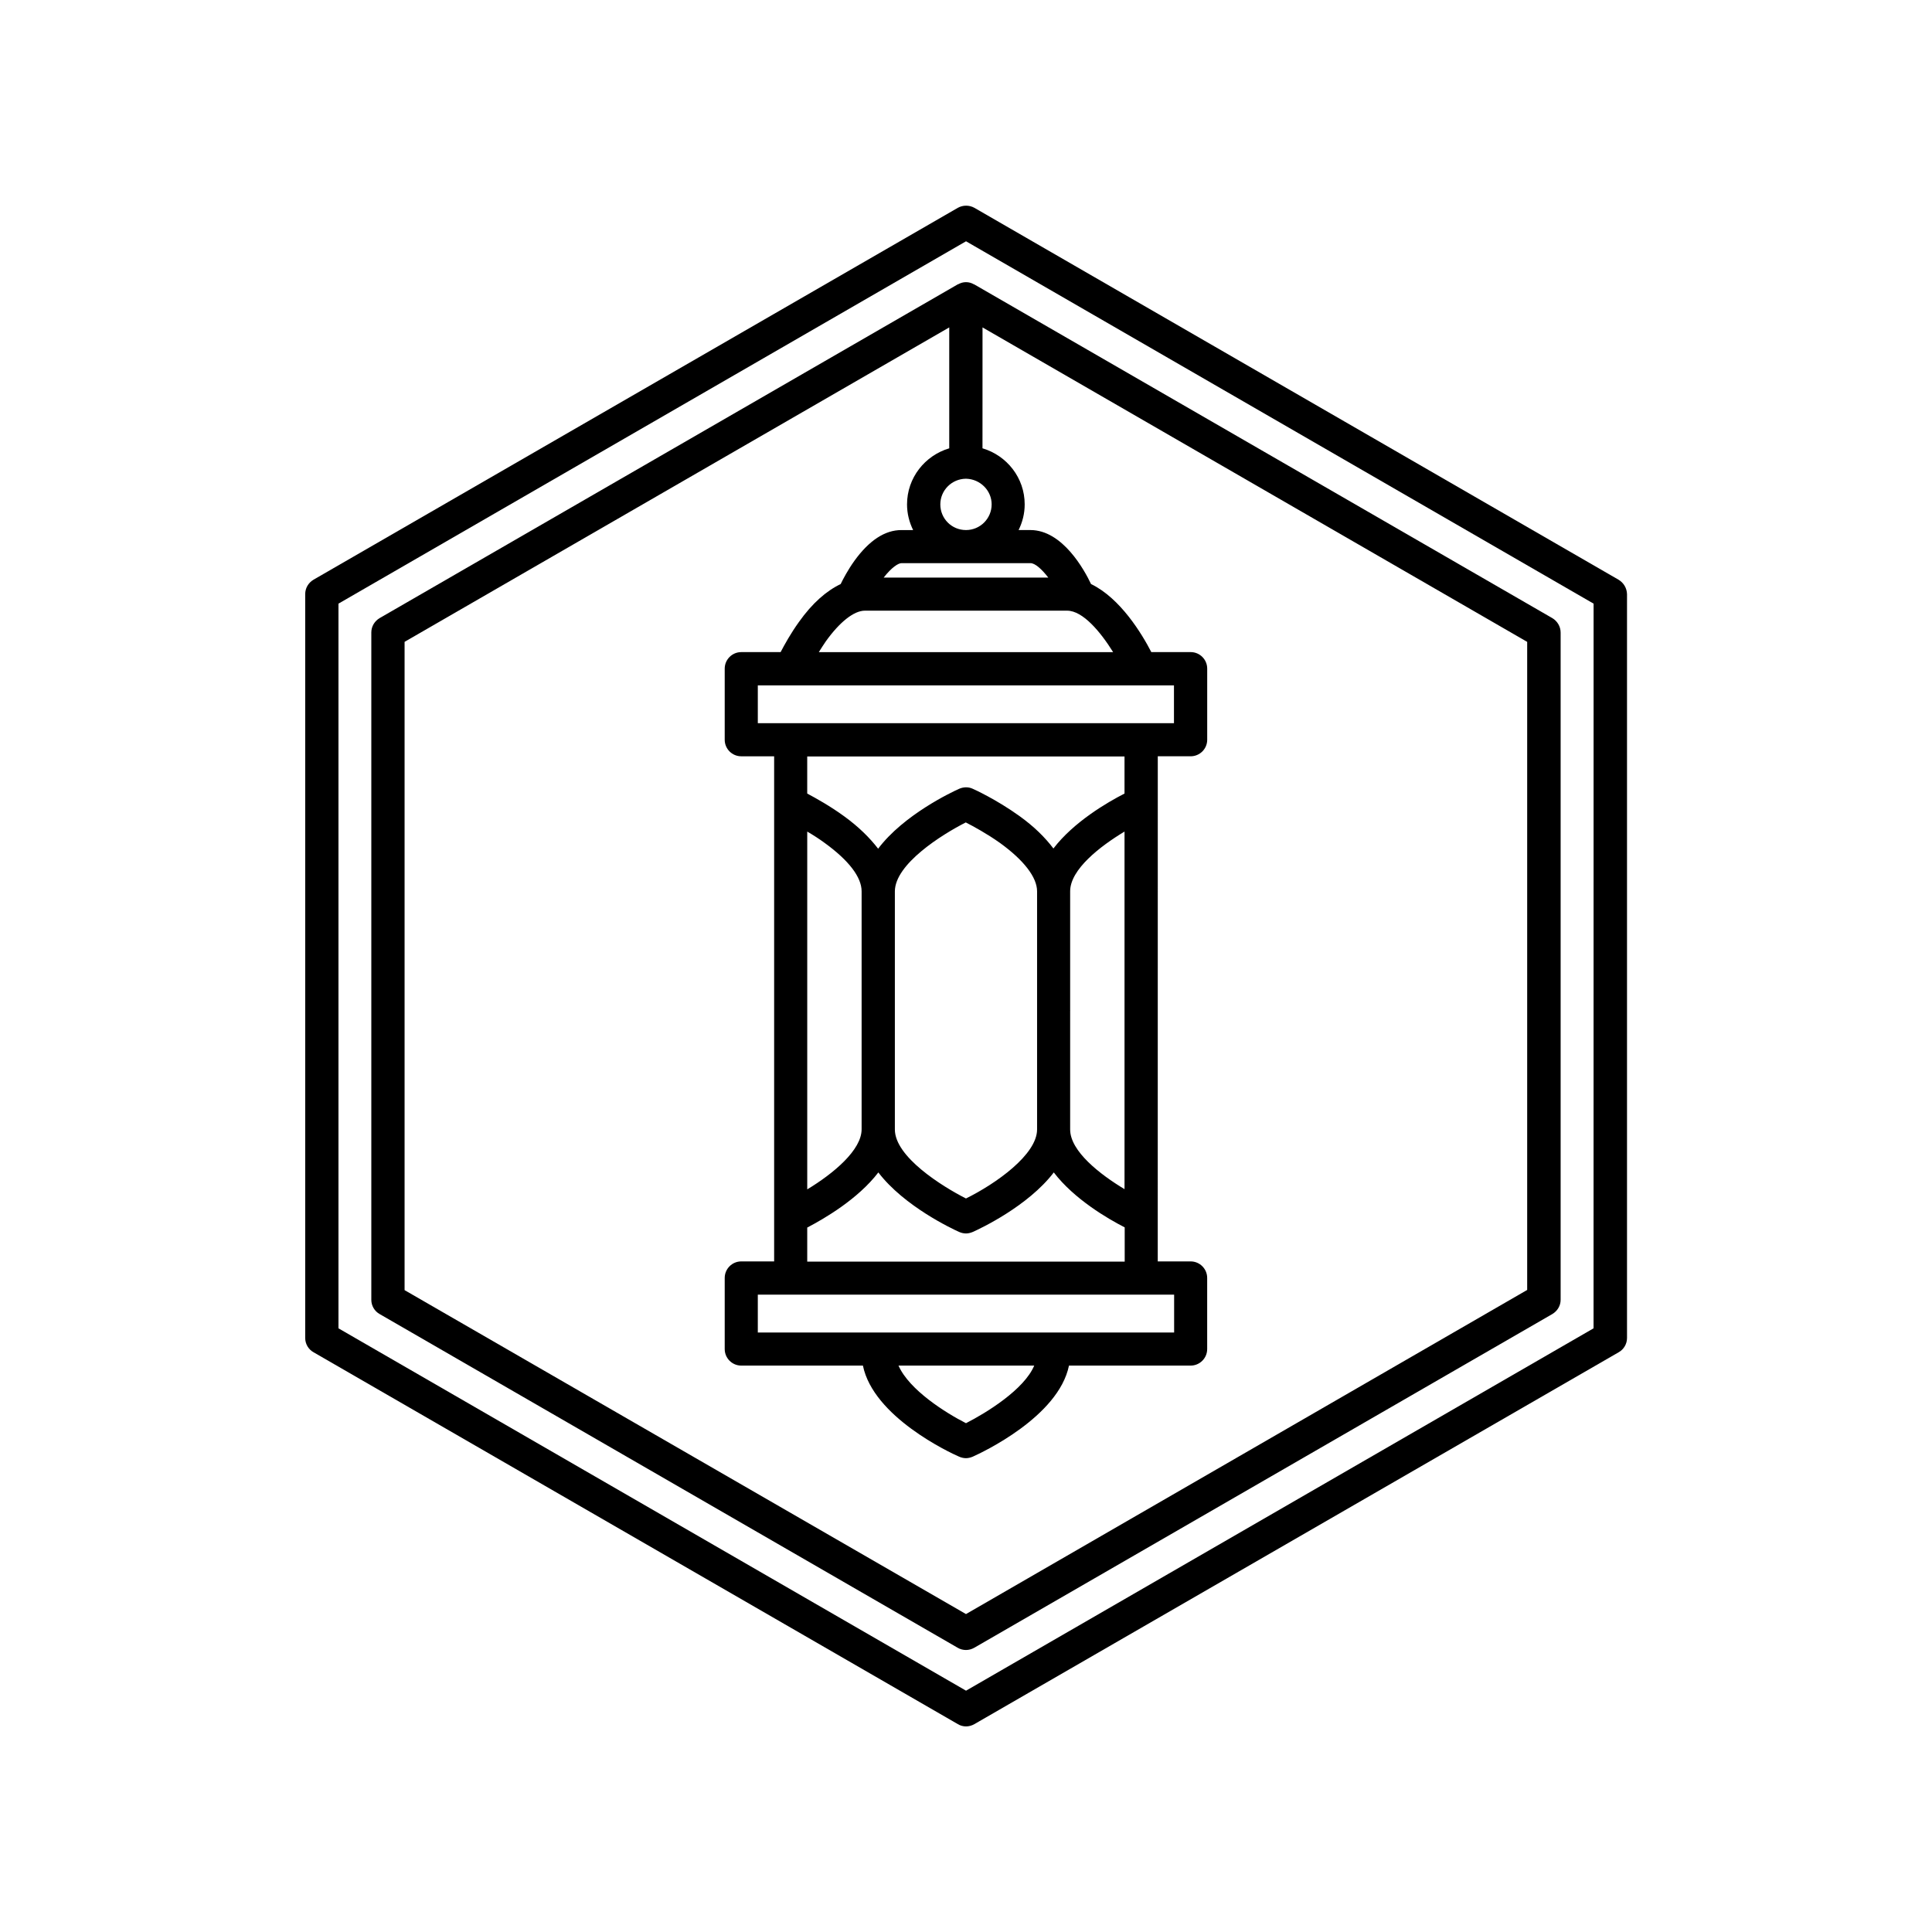
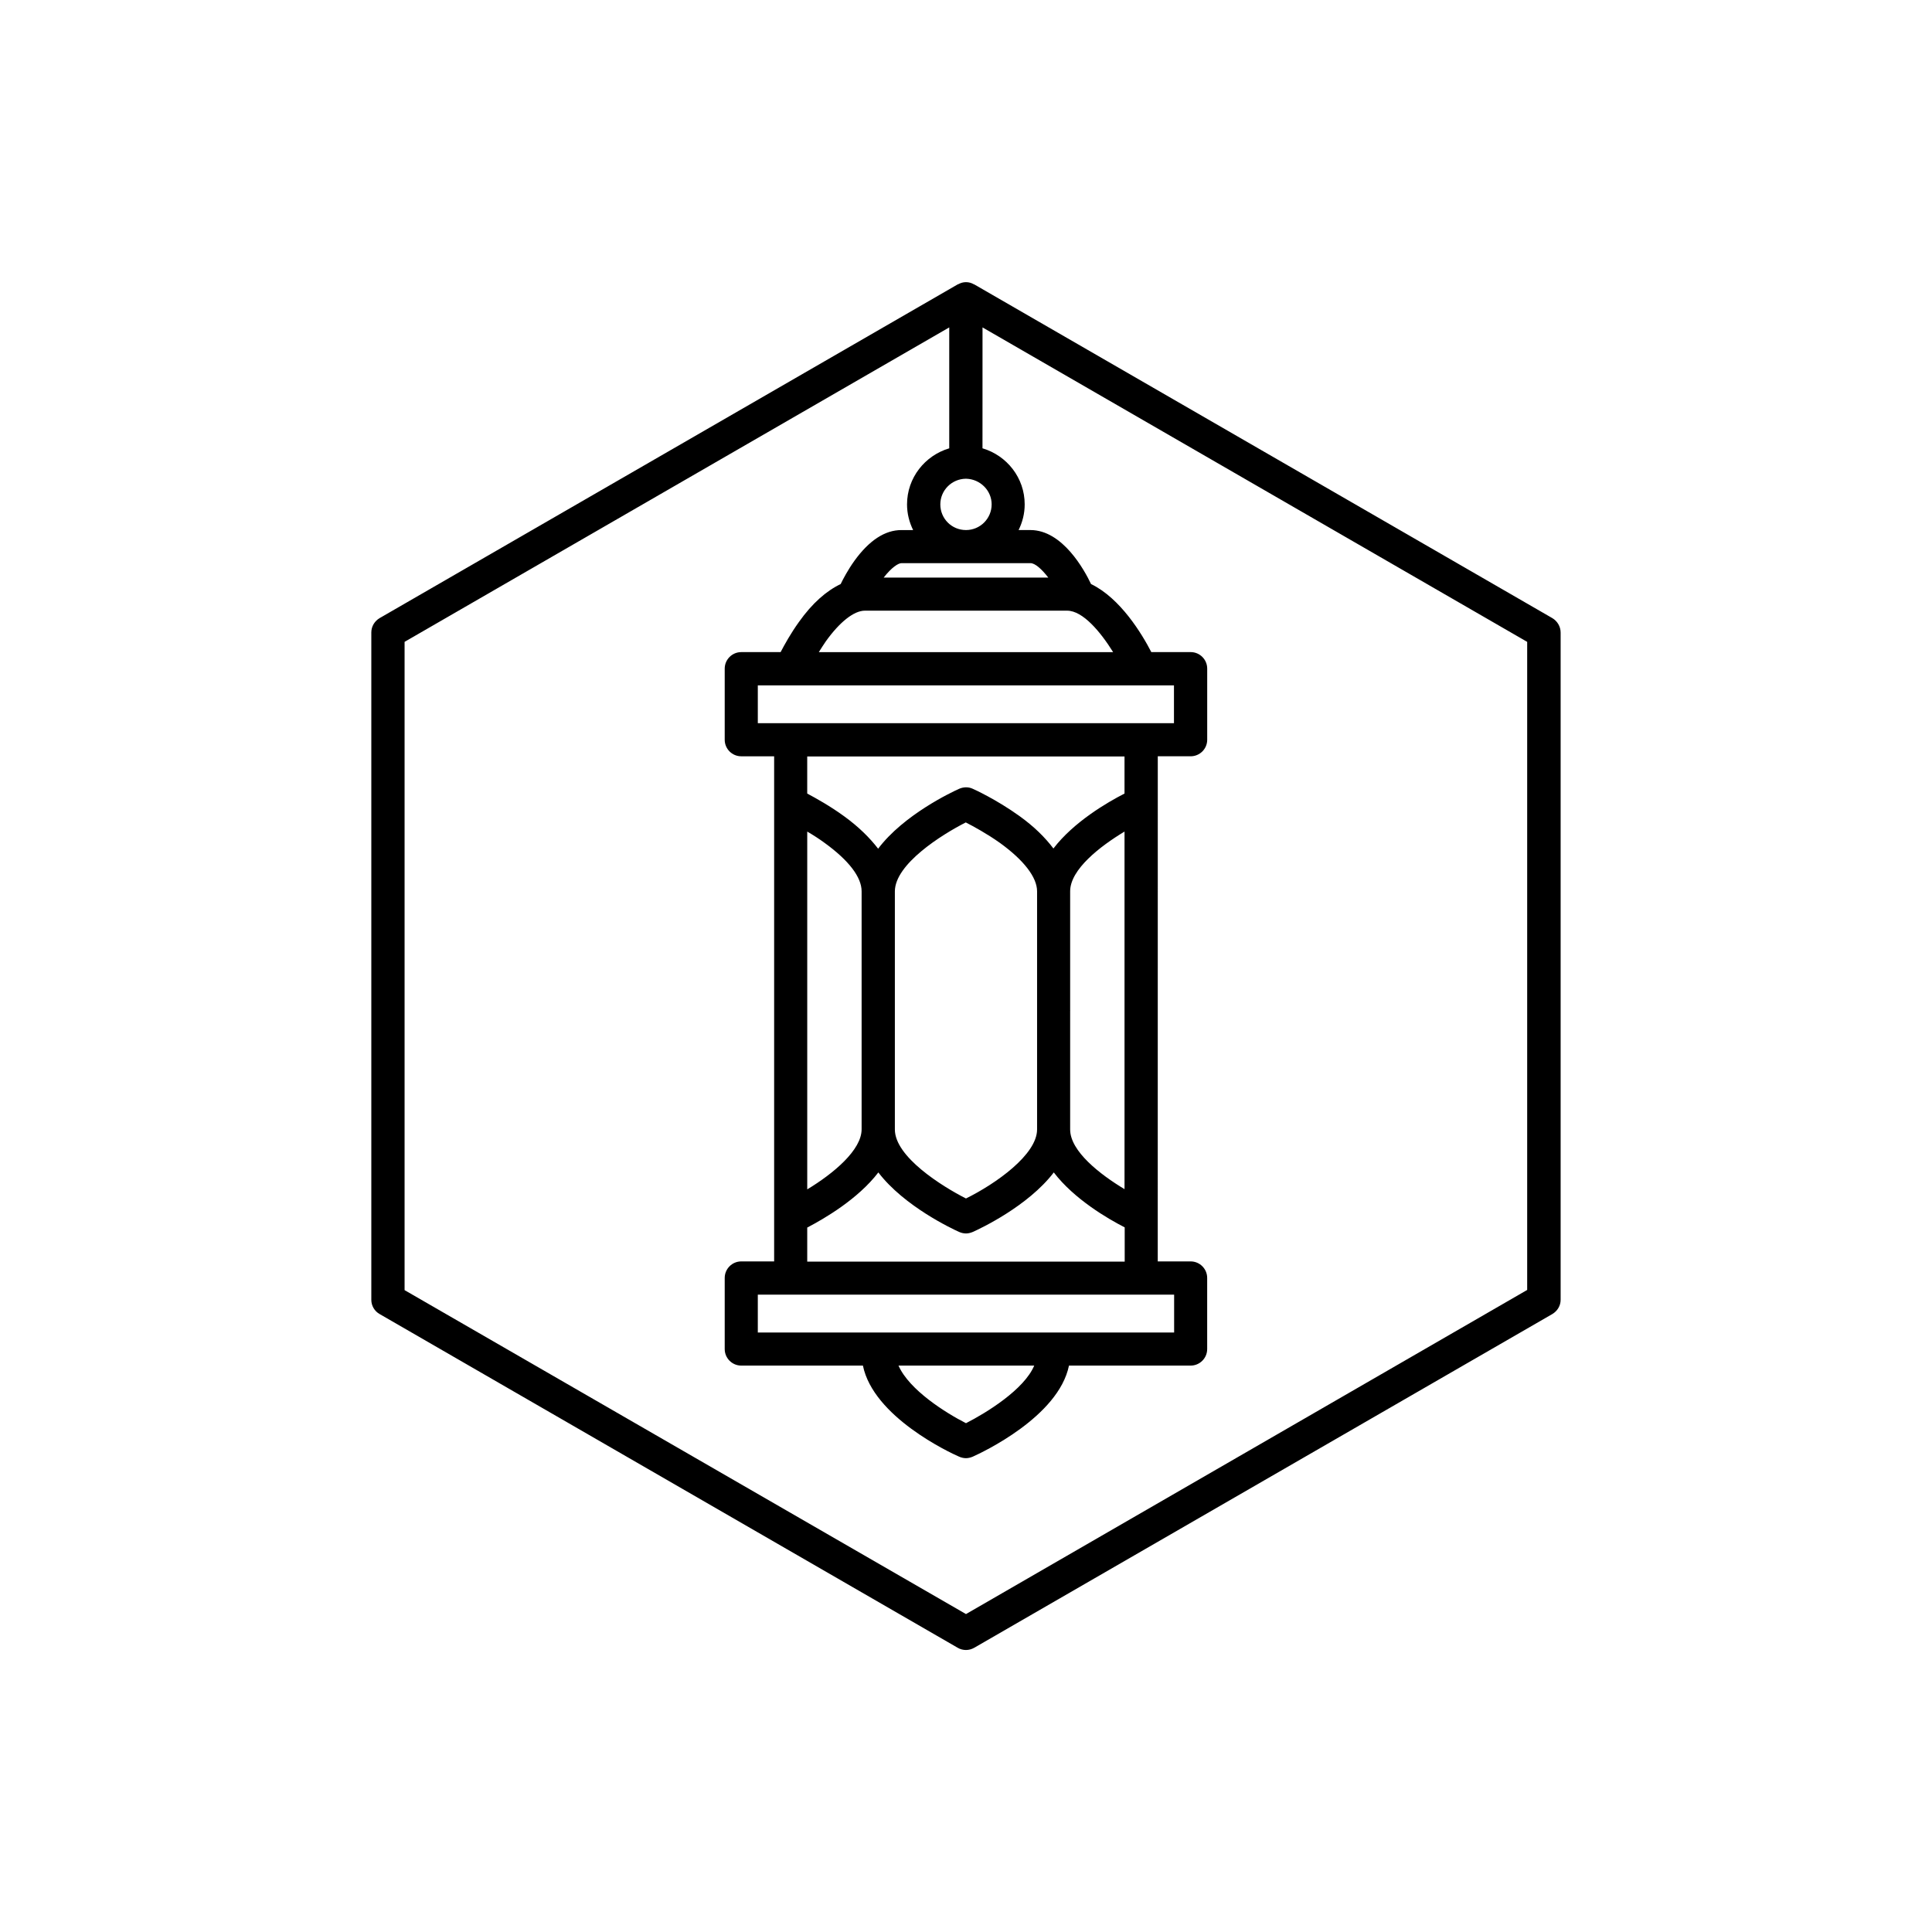
<svg xmlns="http://www.w3.org/2000/svg" fill="#000000" width="800px" height="800px" version="1.1" viewBox="144 144 512 512">
  <g>
    <path d="m397.93 219.33c-0.051 0-0.102 0-0.152 0.051l-153.16 88.418c-1.359 0.805-2.215 2.215-2.215 3.828v176.84c0 1.562 0.855 3.023 2.215 3.777l153.16 88.418c0.656 0.402 1.461 0.605 2.215 0.605s1.512-0.203 2.215-0.605l153.16-88.418c1.359-0.805 2.215-2.215 2.215-3.777v-176.84c0-1.562-0.855-3.023-2.215-3.828l-153.16-88.418c-0.051-0.051-0.102 0-0.152-0.051-0.605-0.352-1.309-0.555-2.066-0.555-0.75 0-1.406 0.203-2.059 0.555zm6.449 11.438 144.34 83.332v171.75l-148.72 85.895-148.78-85.848v-171.8l144.34-83.332v32.043c-6.449 1.914-11.184 7.809-11.184 14.863 0 2.469 0.605 4.734 1.613 6.801h-3.125c-4.332 0-8.516 2.719-12.445 8.16-1.762 2.469-3.023 4.887-3.629 6.144-3.777 1.812-7.508 5.039-11.082 10.078-2.168 3.023-3.777 5.945-4.836 7.961h-10.43c-2.418 0-4.383 1.965-4.383 4.383v18.844c0 2.418 1.965 4.383 4.383 4.383h8.715v133.86h-8.715c-2.418 0-4.383 1.965-4.383 4.383v18.844c0 2.418 1.965 4.383 4.383 4.383h32.242c2.769 13.602 23.023 23.074 25.492 24.133 0.555 0.25 1.211 0.402 1.812 0.402 0.605 0 1.211-0.152 1.812-0.402 2.469-1.109 22.723-10.578 25.492-24.133h32.242c2.418 0 4.383-1.965 4.383-4.383v-18.844c0-2.418-1.965-4.383-4.383-4.383h-8.715v-11.637-0.051l0.008-109.68v-0.051-12.445h8.715c2.418 0 4.383-1.965 4.383-4.383v-18.844c0-2.418-1.965-4.383-4.383-4.383h-10.43c-2.469-4.785-8.16-14.258-15.973-18.035-1.762-3.727-7.559-14.309-16.07-14.309h-3.125c1.008-2.066 1.613-4.332 1.613-6.801 0-7.055-4.734-12.949-11.184-14.863zm-59.551 266.36v-10.027h110.33v10.027zm73.254 8.766c-2.672 6.348-12.645 12.496-18.086 15.266-5.34-2.719-15.012-8.766-17.887-15.266zm9.52-94.16v-0.102-31.438c0-5.793 7.961-11.941 14.41-15.82v94.766c-6.449-3.879-14.41-10.027-14.41-15.82v-31.438c0.051-0.047 0-0.098 0-0.148zm-4.434-42.875c-2.215-2.922-5.09-5.793-9.02-8.613-6.098-4.383-12.09-7.106-12.344-7.203-1.16-0.555-2.469-0.504-3.629 0-1.914 0.855-14.66 6.852-21.461 15.871-2.215-2.871-5.09-5.742-8.969-8.566-3.727-2.719-7.457-4.785-9.824-6.047v-9.824h84.086v9.824c-4.531 2.316-13.445 7.504-18.84 14.559zm-4.332 11.336v63.125c0 6.648-10.883 14.359-18.844 18.289-6.348-3.223-18.844-11.035-18.844-18.289v-31.438-0.102-0.102-31.438c0-7.254 12.445-15.062 18.793-18.289 2.066 1.059 5.594 2.973 9.07 5.441 6.348 4.59 9.824 9.121 9.824 12.801zm-56.273-12.797c6.398 4.637 9.773 9.07 9.773 12.797v31.438 0.102 0.102 31.438c0 5.492-7.406 11.688-14.41 15.922v-94.82c1.461 0.855 3.074 1.863 4.637 3.023zm14.207 87.309c6.852 8.969 19.496 14.914 21.41 15.77 0.555 0.25 1.211 0.402 1.812 0.402 0.605 0 1.211-0.152 1.812-0.402 1.914-0.855 14.609-6.801 21.461-15.77 5.391 7.055 14.258 12.242 18.793 14.559v9.07h-84.133v-9.02c4.535-2.367 13.453-7.555 18.844-14.609zm-23.227-119.05h-8.715v-10.027h8.664 0.102 0.051 92.75 0.152 8.566v10.027zm7.457-18.84c0.555-0.906 1.211-1.914 1.863-2.871 3.68-5.141 7.457-8.113 10.328-8.113h53.605c4.18 0 8.867 5.644 12.191 10.984zm17.18-19.75c2.117-2.719 3.879-3.828 4.734-3.828h34.16c1.258 0 3.023 1.613 4.734 3.828zm28.617-19.398c0 3.727-3.023 6.801-6.801 6.801s-6.801-3.023-6.801-6.801c0-3.727 3.023-6.75 6.75-6.801h0.051 0.051c3.727 0.102 6.75 3.125 6.75 6.801z" />
-     <path d="m572.91 297.62-170.69-98.547c-1.359-0.754-3.023-0.754-4.383 0l-170.74 98.547c-1.359 0.805-2.215 2.215-2.215 3.828v197.14c0 1.562 0.855 3.023 2.215 3.777l170.74 98.547c0.656 0.402 1.41 0.605 2.168 0.605 0.754 0 1.512-0.203 2.215-0.605l170.74-98.547c1.359-0.754 2.215-2.215 2.215-3.777v-197.14c-0.051-1.613-0.906-3.023-2.266-3.828zm-6.602 198.4-166.3 96.027-166.31-96.027v-192.05l166.31-96.027 166.31 96.027z" />
  </g>
</svg>